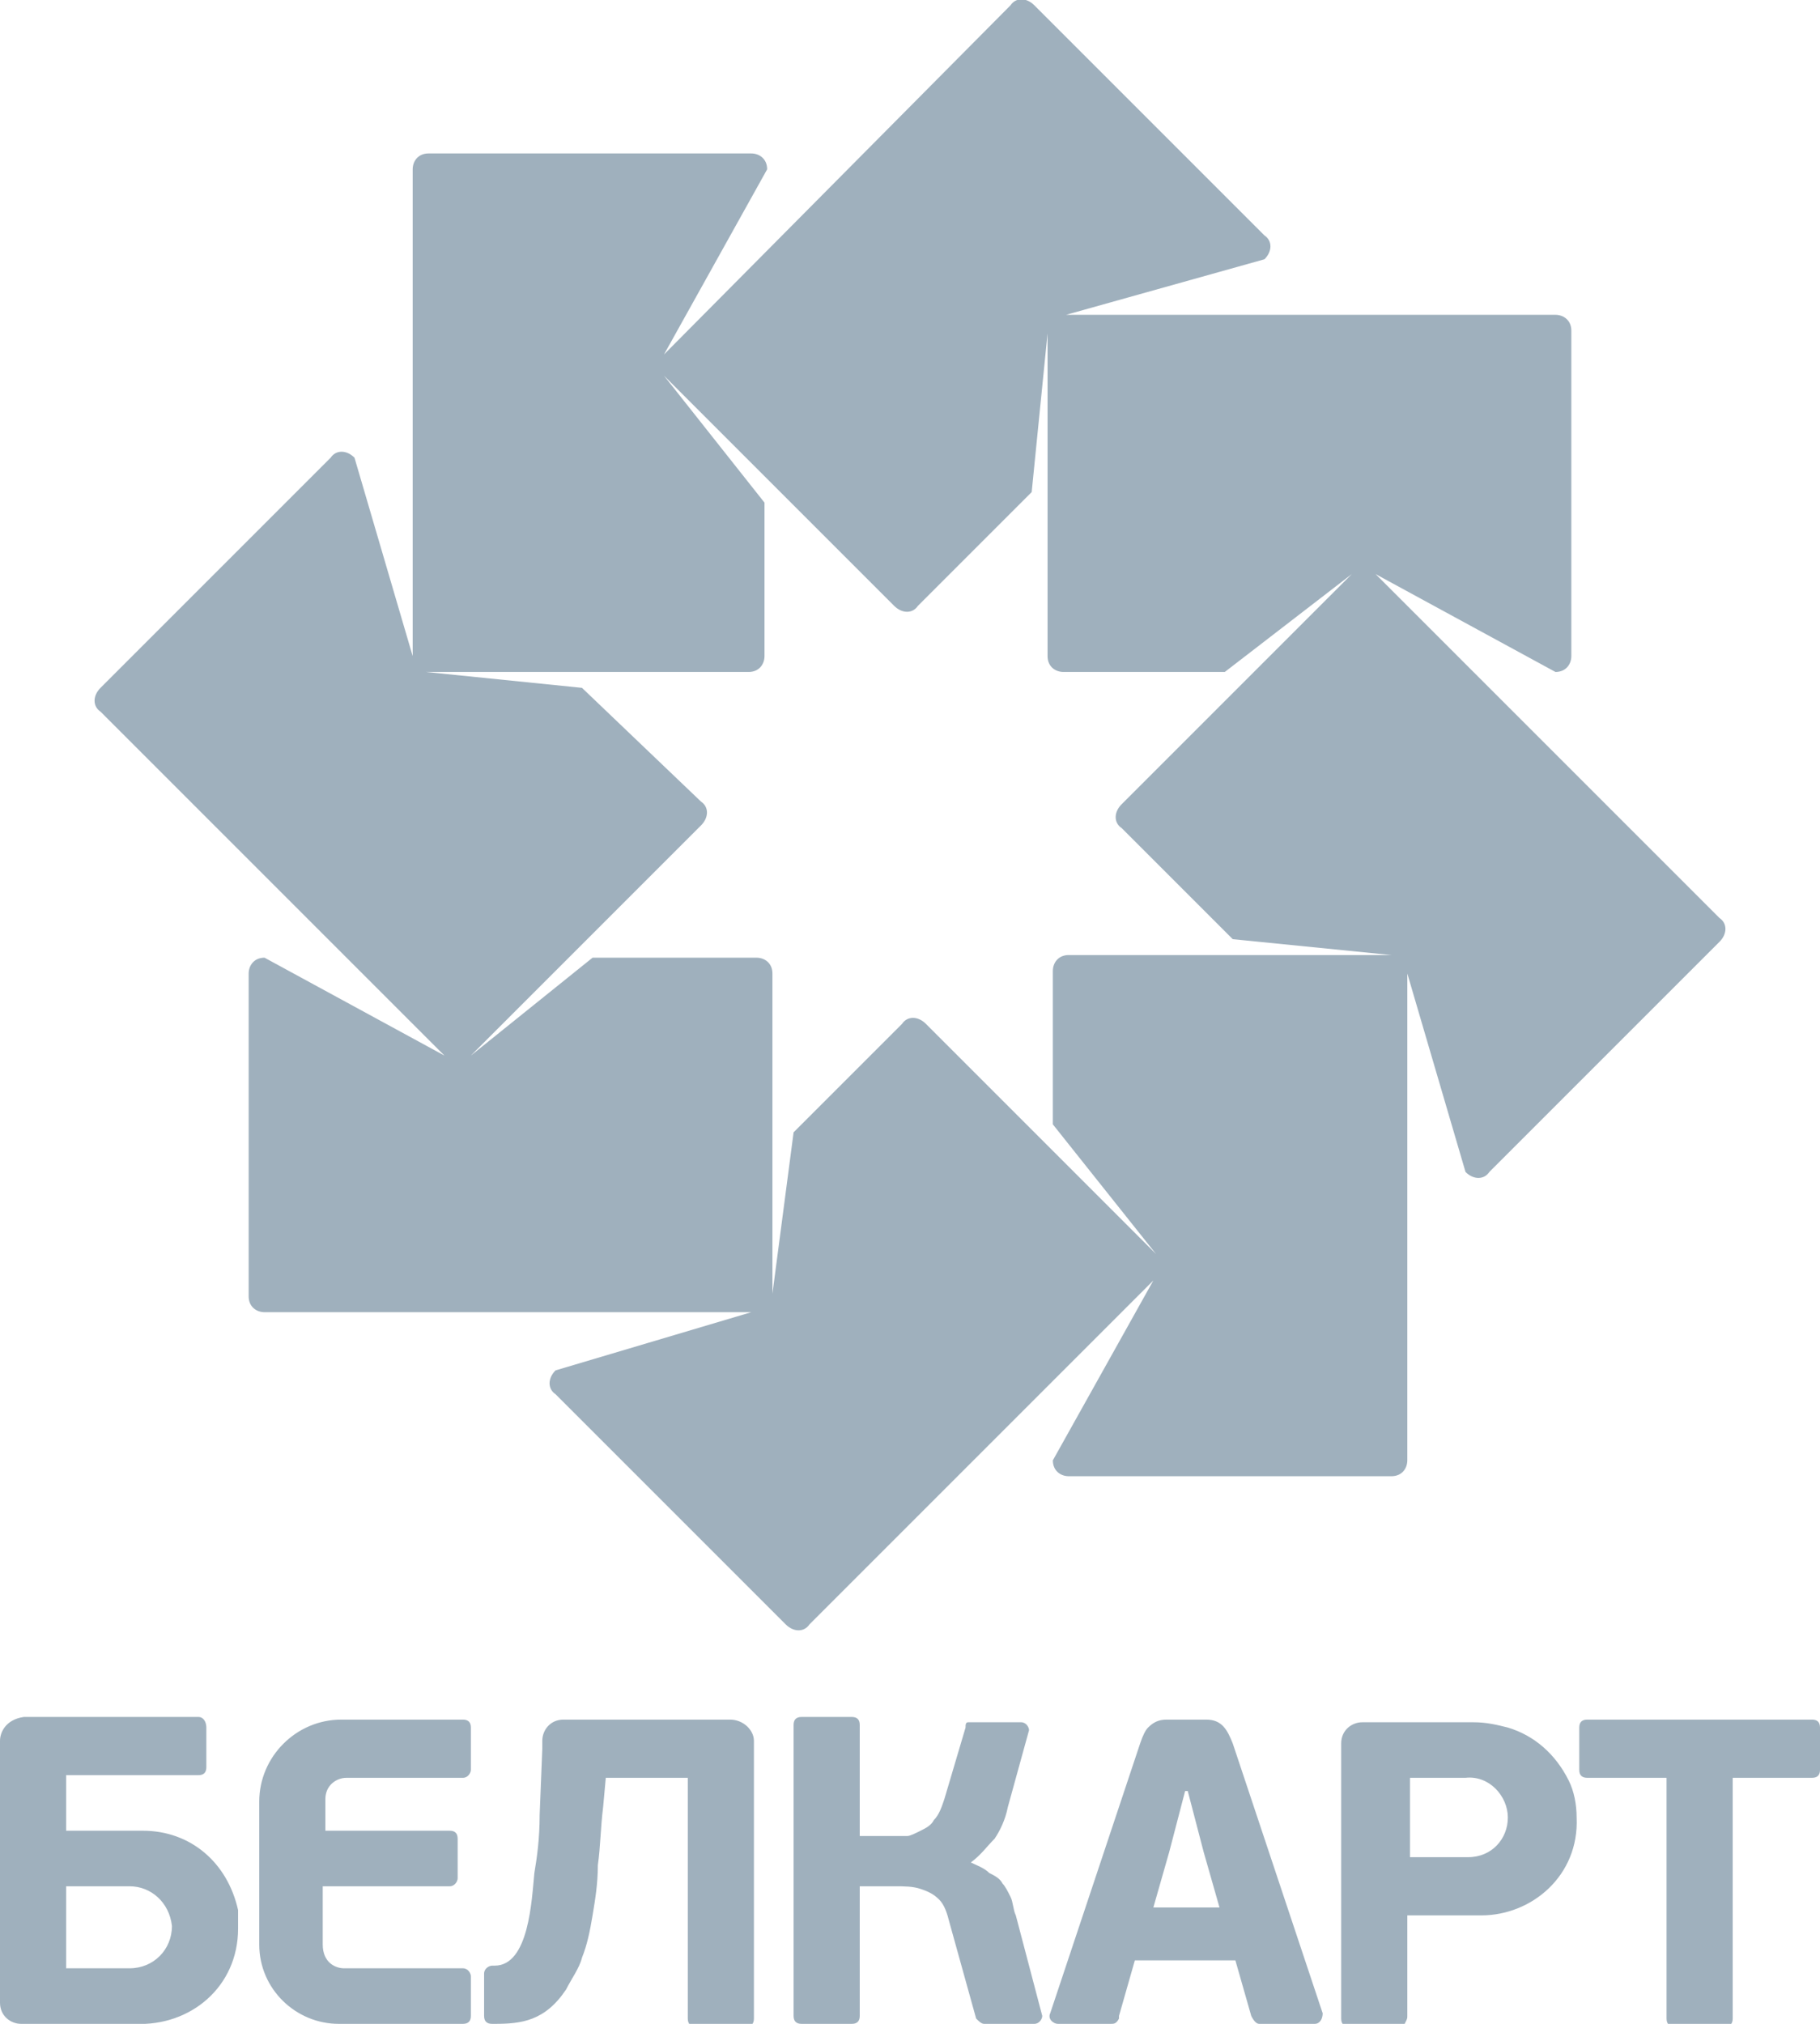
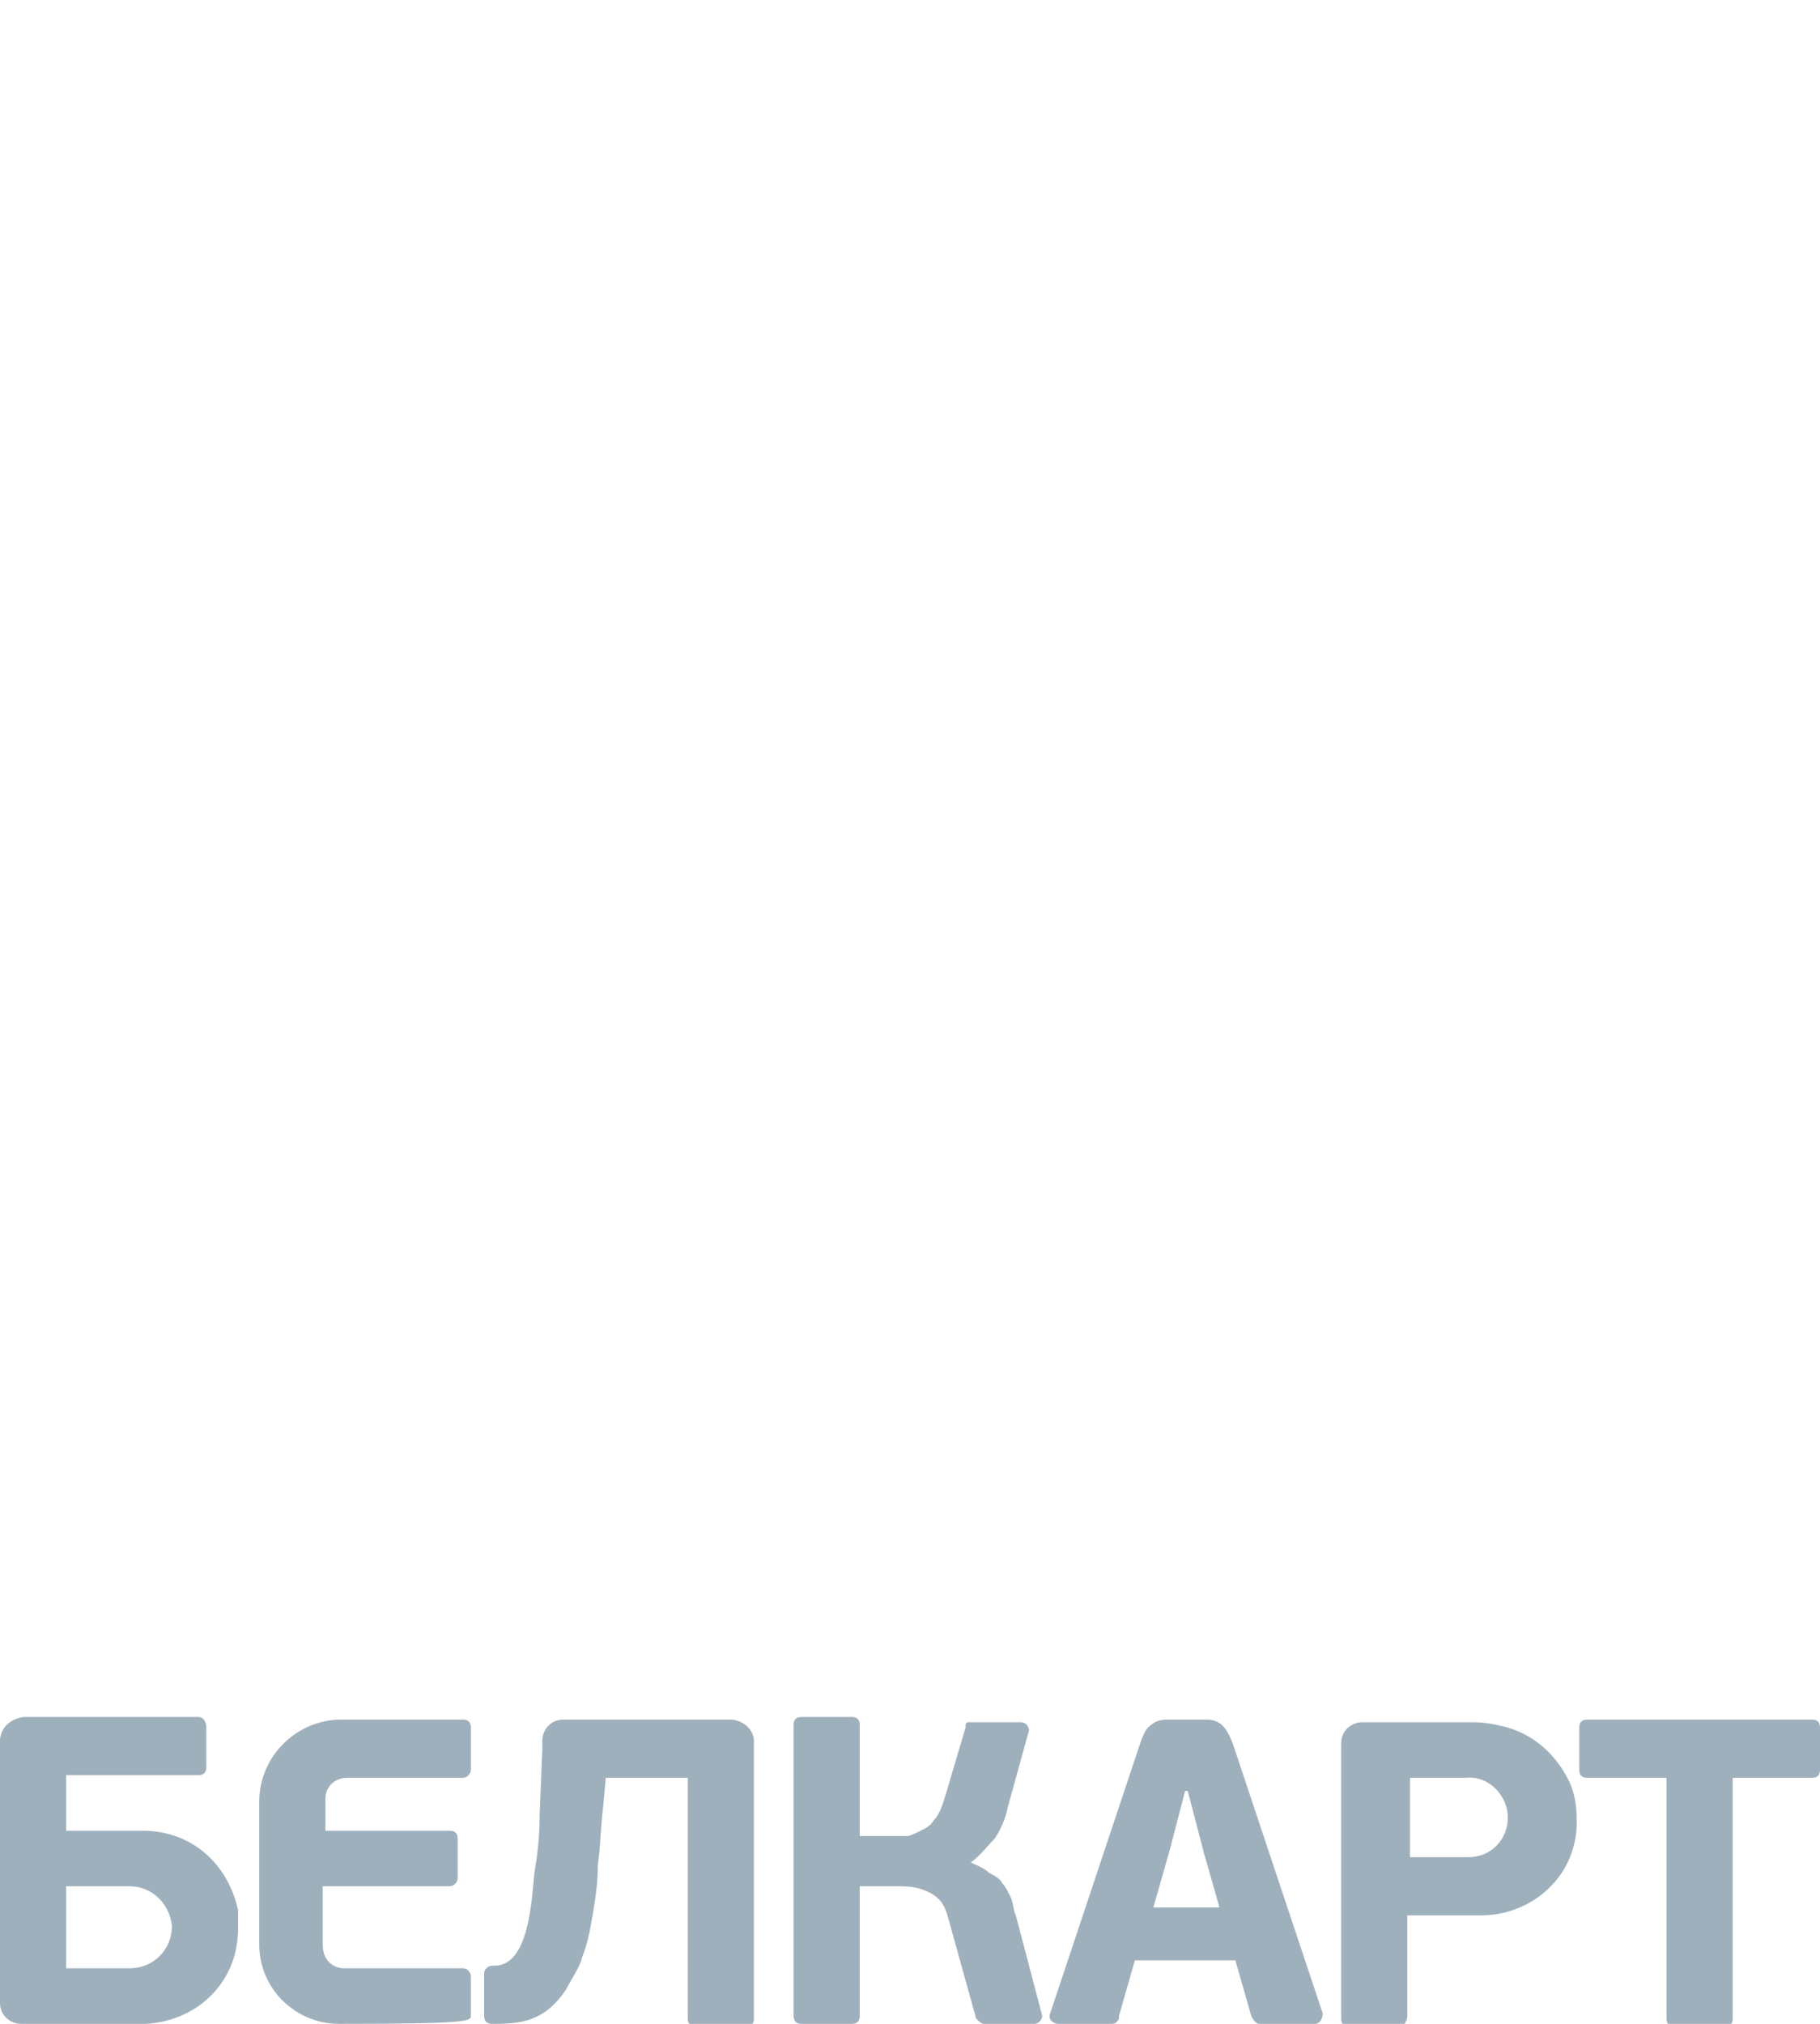
<svg xmlns="http://www.w3.org/2000/svg" version="1.1" id="Layer_1" x="0px" y="0px" viewBox="0 0 68.8 76.5" style="enable-background:new 0 0 68.8 76.5;" xml:space="preserve">
  <style type="text/css">
	.st0{fill:#9FB0BD;}
	.st1{fill-rule:evenodd;clip-rule:evenodd;fill:#9FB0BD;}
</style>
  <g>
    <g>
-       <path class="st0" d="M20.5,66.1l-0.1,2.5c0,0.9-0.1,1.6-0.2,2.2c-0.1,1-0.2,3.5-1.5,3.5c0,0,0,0-0.1,0s-0.3,0.1-0.3,0.3v1.5v0.1    c0,0.2,0.1,0.3,0.3,0.3h0.1c1,0,1.9-0.1,2.7-1.3c0.2-0.4,0.5-0.8,0.6-1.2c0.2-0.5,0.3-1,0.4-1.6s0.2-1.2,0.2-1.9    c0.1-0.7,0.1-1.4,0.2-2.2l0.1-1.1H26v9.1c0,0.2,0.1,0.3,0.3,0.3h1.9c0.2,0,0.3-0.1,0.3-0.3V65.8c0-0.4-0.4-0.8-0.9-0.8h-6.3    c-0.5,0-0.8,0.4-0.8,0.8C20.5,65.9,20.5,66,20.5,66.1 M0.8,76.5h4.3C7.2,76.6,9,75.1,9,72.9c0-0.2,0-0.4,0-0.7    c-0.4-1.8-1.8-3-3.6-3H2.5v-2.1h5c0.2,0,0.3-0.1,0.3-0.3v-1.5c0-0.2-0.1-0.4-0.3-0.4H0.9C0.2,65,0,65.5,0,65.8v9.9    C0,76.2,0.4,76.5,0.8,76.5z M53.2,76.2v-3.8H56c1.9,0,3.7-1.5,3.6-3.7c0-0.5-0.1-1-0.3-1.4c-0.5-1-1.3-1.7-2.3-2    c-0.4-0.1-0.8-0.2-1.3-0.2h-4.2c-0.4,0-0.8,0.3-0.8,0.8c0,0.1,0,0.1,0,0.2v10.2c0,0.2,0.1,0.3,0.3,0.3h1.9c0.1,0,0.2-0.1,0.2-0.1    C53.2,76.3,53.2,76.3,53.2,76.2z M57,68.7c0,0.8-0.6,1.5-1.5,1.5h-2.2v-3h2.1C56.3,67.1,57,67.9,57,68.7z M46.7,74.1l0.6,2.1    c0.1,0.2,0.2,0.3,0.3,0.3h2.1c0.2,0,0.3-0.2,0.3-0.4l-3.4-10.2c-0.2-0.5-0.4-0.9-1-0.9h-1.5c-0.3,0-0.5,0.1-0.7,0.3    c-0.1,0.1-0.2,0.3-0.3,0.6l-3.4,10.2c-0.1,0.2,0.1,0.4,0.3,0.4h2c0.1,0,0.2,0,0.3-0.2v-0.1l0.6-2.1C42.9,74.1,46.7,74.1,46.7,74.1    z M43.6,72.1l0.6-2.1l0.6-2.3h0.1l0.6,2.3l0.6,2.1H43.6z M36.7,70.4L36.7,70.4c0.4-0.3,0.6-0.6,0.9-0.9c0.2-0.3,0.4-0.7,0.5-1.2    l0.8-2.9c0-0.1-0.1-0.3-0.3-0.3h-1.8c-0.1,0-0.1,0-0.2,0c-0.1,0-0.1,0.1-0.1,0.2L35.7,68c-0.1,0.3-0.2,0.6-0.4,0.8    c-0.1,0.2-0.3,0.3-0.5,0.4s-0.4,0.2-0.5,0.2c-0.2,0-0.4,0-0.5,0h-1.3v-4.2c0-0.2-0.1-0.3-0.3-0.3h-1.9c-0.2,0-0.3,0.1-0.3,0.3v11    c0,0.2,0.1,0.3,0.3,0.3h1.9c0.2,0,0.3-0.1,0.3-0.3v-4.9h1.3c0.4,0,0.7,0,1,0.1s0.5,0.2,0.7,0.4c0.2,0.2,0.3,0.5,0.4,0.9l1,3.6    c0.1,0.1,0.2,0.2,0.3,0.2h1.9c0.2,0,0.3-0.2,0.3-0.3l-1-3.8c-0.1-0.2-0.1-0.5-0.2-0.7c-0.1-0.2-0.2-0.4-0.3-0.5    c-0.1-0.2-0.3-0.3-0.5-0.4C37.2,70.6,36.9,70.5,36.7,70.4z M17.8,76.2v-1.5c0-0.1-0.1-0.3-0.3-0.3H13c-0.3,0-0.8-0.2-0.8-0.9v-2.2    H17c0.2,0,0.3-0.2,0.3-0.3v-1.5c0-0.2-0.1-0.3-0.3-0.3h-4.7V68c0-0.5,0.4-0.8,0.8-0.8h4.4c0.2,0,0.3-0.2,0.3-0.3v-1.6    c0-0.2-0.1-0.3-0.3-0.3h-4.6c-1.7,0-3.1,1.4-3.1,3.1v5.4c0,1.7,1.4,3,3,3h4.7C17.7,76.5,17.8,76.4,17.8,76.2L17.8,76.2z     M65.5,67.2v9.1c0,0.2-0.1,0.3-0.3,0.3h-1.9c-0.2,0-0.3-0.1-0.3-0.3v-9.1h-3c-0.2,0-0.3-0.1-0.3-0.3v-1.6c0-0.2,0.1-0.3,0.3-0.3    c2.8,0,5.7,0,8.5,0c0.2,0,0.3,0.1,0.3,0.3v1.6c0,0.2-0.1,0.3-0.3,0.3H65.5z M6.5,72.8c0,0.9-0.7,1.6-1.6,1.6H2.5v-3.1h2.4    C5.7,71.3,6.4,71.9,6.5,72.8z" />
-       <path class="st1" d="M51.1,21.7l-8.7,8.7c-0.3,0.3-0.3,0.7,0,0.9l4.2,4.2l6,0.6H40.4c-0.4,0-0.6,0.3-0.6,0.6v5.8l3.9,4.9L35,38.7    c-0.3-0.3-0.7-0.3-0.9,0L30,42.8l-0.8,6.1V36.8c0-0.4-0.3-0.6-0.6-0.6h-6.2l-4.6,3.7l8.7-8.7c0.3-0.3,0.3-0.7,0-0.9L22,26    l-5.9-0.6h12.2c0.4,0,0.6-0.3,0.6-0.6V19l-3.8-4.8l8.7,8.7c0.3,0.3,0.7,0.3,0.9,0l4.3-4.3l0.6-6v12.2c0,0.4,0.3,0.6,0.6,0.6h6.1    L51.1,21.7z M53.2,36.8l2.2,7.5 M55.4,44.3c0.3,0.3,0.7,0.3,0.9,0l8.7-8.7c0.3-0.3,0.3-0.7,0-0.9l-13-13l6.8,3.7    c0.4,0,0.6-0.3,0.6-0.6V12.5c0-0.4-0.3-0.6-0.6-0.6H40.3l7.5-2.1c0.3-0.3,0.3-0.7,0-0.9l-8.7-8.7c-0.3-0.3-0.7-0.3-0.9,0    L25.1,13.4l0,0l0,0l0,0l0,0l3.9-7c0-0.4-0.3-0.6-0.6-0.6H16.2c-0.4,0-0.6,0.3-0.6,0.6v18.4l-2.2-7.5c-0.3-0.3-0.7-0.3-0.9,0    L3.8,26c-0.3,0.3-0.3,0.7,0,0.9l13,13L10,36.2c-0.4,0-0.6,0.3-0.6,0.6V49c0,0.4,0.3,0.6,0.6,0.6h18.4L21,51.8    c-0.3,0.3-0.3,0.7,0,0.9l8.7,8.7c0.3,0.3,0.7,0.3,0.9,0l13-13l-3.8,6.8c0,0.4,0.3,0.6,0.6,0.6h12.2c0.4,0,0.6-0.3,0.6-0.6V36.8" />
+       <path class="st0" d="M20.5,66.1l-0.1,2.5c0,0.9-0.1,1.6-0.2,2.2c-0.1,1-0.2,3.5-1.5,3.5c0,0,0,0-0.1,0s-0.3,0.1-0.3,0.3v1.5v0.1    c0,0.2,0.1,0.3,0.3,0.3h0.1c1,0,1.9-0.1,2.7-1.3c0.2-0.4,0.5-0.8,0.6-1.2c0.2-0.5,0.3-1,0.4-1.6s0.2-1.2,0.2-1.9    c0.1-0.7,0.1-1.4,0.2-2.2l0.1-1.1H26v9.1c0,0.2,0.1,0.3,0.3,0.3h1.9c0.2,0,0.3-0.1,0.3-0.3V65.8c0-0.4-0.4-0.8-0.9-0.8h-6.3    c-0.5,0-0.8,0.4-0.8,0.8C20.5,65.9,20.5,66,20.5,66.1 M0.8,76.5h4.3C7.2,76.6,9,75.1,9,72.9c0-0.2,0-0.4,0-0.7    c-0.4-1.8-1.8-3-3.6-3H2.5v-2.1h5c0.2,0,0.3-0.1,0.3-0.3v-1.5c0-0.2-0.1-0.4-0.3-0.4H0.9C0.2,65,0,65.5,0,65.8v9.9    C0,76.2,0.4,76.5,0.8,76.5z M53.2,76.2v-3.8H56c1.9,0,3.7-1.5,3.6-3.7c0-0.5-0.1-1-0.3-1.4c-0.5-1-1.3-1.7-2.3-2    c-0.4-0.1-0.8-0.2-1.3-0.2h-4.2c-0.4,0-0.8,0.3-0.8,0.8c0,0.1,0,0.1,0,0.2v10.2c0,0.2,0.1,0.3,0.3,0.3h1.9c0.1,0,0.2-0.1,0.2-0.1    C53.2,76.3,53.2,76.3,53.2,76.2z M57,68.7c0,0.8-0.6,1.5-1.5,1.5h-2.2v-3h2.1C56.3,67.1,57,67.9,57,68.7z M46.7,74.1l0.6,2.1    c0.1,0.2,0.2,0.3,0.3,0.3h2.1c0.2,0,0.3-0.2,0.3-0.4l-3.4-10.2c-0.2-0.5-0.4-0.9-1-0.9h-1.5c-0.3,0-0.5,0.1-0.7,0.3    c-0.1,0.1-0.2,0.3-0.3,0.6l-3.4,10.2c-0.1,0.2,0.1,0.4,0.3,0.4h2c0.1,0,0.2,0,0.3-0.2v-0.1l0.6-2.1C42.9,74.1,46.7,74.1,46.7,74.1    z M43.6,72.1l0.6-2.1l0.6-2.3h0.1l0.6,2.3l0.6,2.1H43.6z M36.7,70.4L36.7,70.4c0.4-0.3,0.6-0.6,0.9-0.9c0.2-0.3,0.4-0.7,0.5-1.2    l0.8-2.9c0-0.1-0.1-0.3-0.3-0.3h-1.8c-0.1,0-0.1,0-0.2,0c-0.1,0-0.1,0.1-0.1,0.2L35.7,68c-0.1,0.3-0.2,0.6-0.4,0.8    c-0.1,0.2-0.3,0.3-0.5,0.4s-0.4,0.2-0.5,0.2c-0.2,0-0.4,0-0.5,0h-1.3v-4.2c0-0.2-0.1-0.3-0.3-0.3h-1.9c-0.2,0-0.3,0.1-0.3,0.3v11    c0,0.2,0.1,0.3,0.3,0.3h1.9c0.2,0,0.3-0.1,0.3-0.3v-4.9h1.3c0.4,0,0.7,0,1,0.1s0.5,0.2,0.7,0.4c0.2,0.2,0.3,0.5,0.4,0.9l1,3.6    c0.1,0.1,0.2,0.2,0.3,0.2h1.9c0.2,0,0.3-0.2,0.3-0.3l-1-3.8c-0.1-0.2-0.1-0.5-0.2-0.7c-0.1-0.2-0.2-0.4-0.3-0.5    c-0.1-0.2-0.3-0.3-0.5-0.4C37.2,70.6,36.9,70.5,36.7,70.4z M17.8,76.2v-1.5c0-0.1-0.1-0.3-0.3-0.3H13c-0.3,0-0.8-0.2-0.8-0.9v-2.2    H17c0.2,0,0.3-0.2,0.3-0.3v-1.5c0-0.2-0.1-0.3-0.3-0.3h-4.7V68c0-0.5,0.4-0.8,0.8-0.8h4.4c0.2,0,0.3-0.2,0.3-0.3v-1.6    c0-0.2-0.1-0.3-0.3-0.3h-4.6c-1.7,0-3.1,1.4-3.1,3.1v5.4c0,1.7,1.4,3,3,3C17.7,76.5,17.8,76.4,17.8,76.2L17.8,76.2z     M65.5,67.2v9.1c0,0.2-0.1,0.3-0.3,0.3h-1.9c-0.2,0-0.3-0.1-0.3-0.3v-9.1h-3c-0.2,0-0.3-0.1-0.3-0.3v-1.6c0-0.2,0.1-0.3,0.3-0.3    c2.8,0,5.7,0,8.5,0c0.2,0,0.3,0.1,0.3,0.3v1.6c0,0.2-0.1,0.3-0.3,0.3H65.5z M6.5,72.8c0,0.9-0.7,1.6-1.6,1.6H2.5v-3.1h2.4    C5.7,71.3,6.4,71.9,6.5,72.8z" />
    </g>
  </g>
</svg>